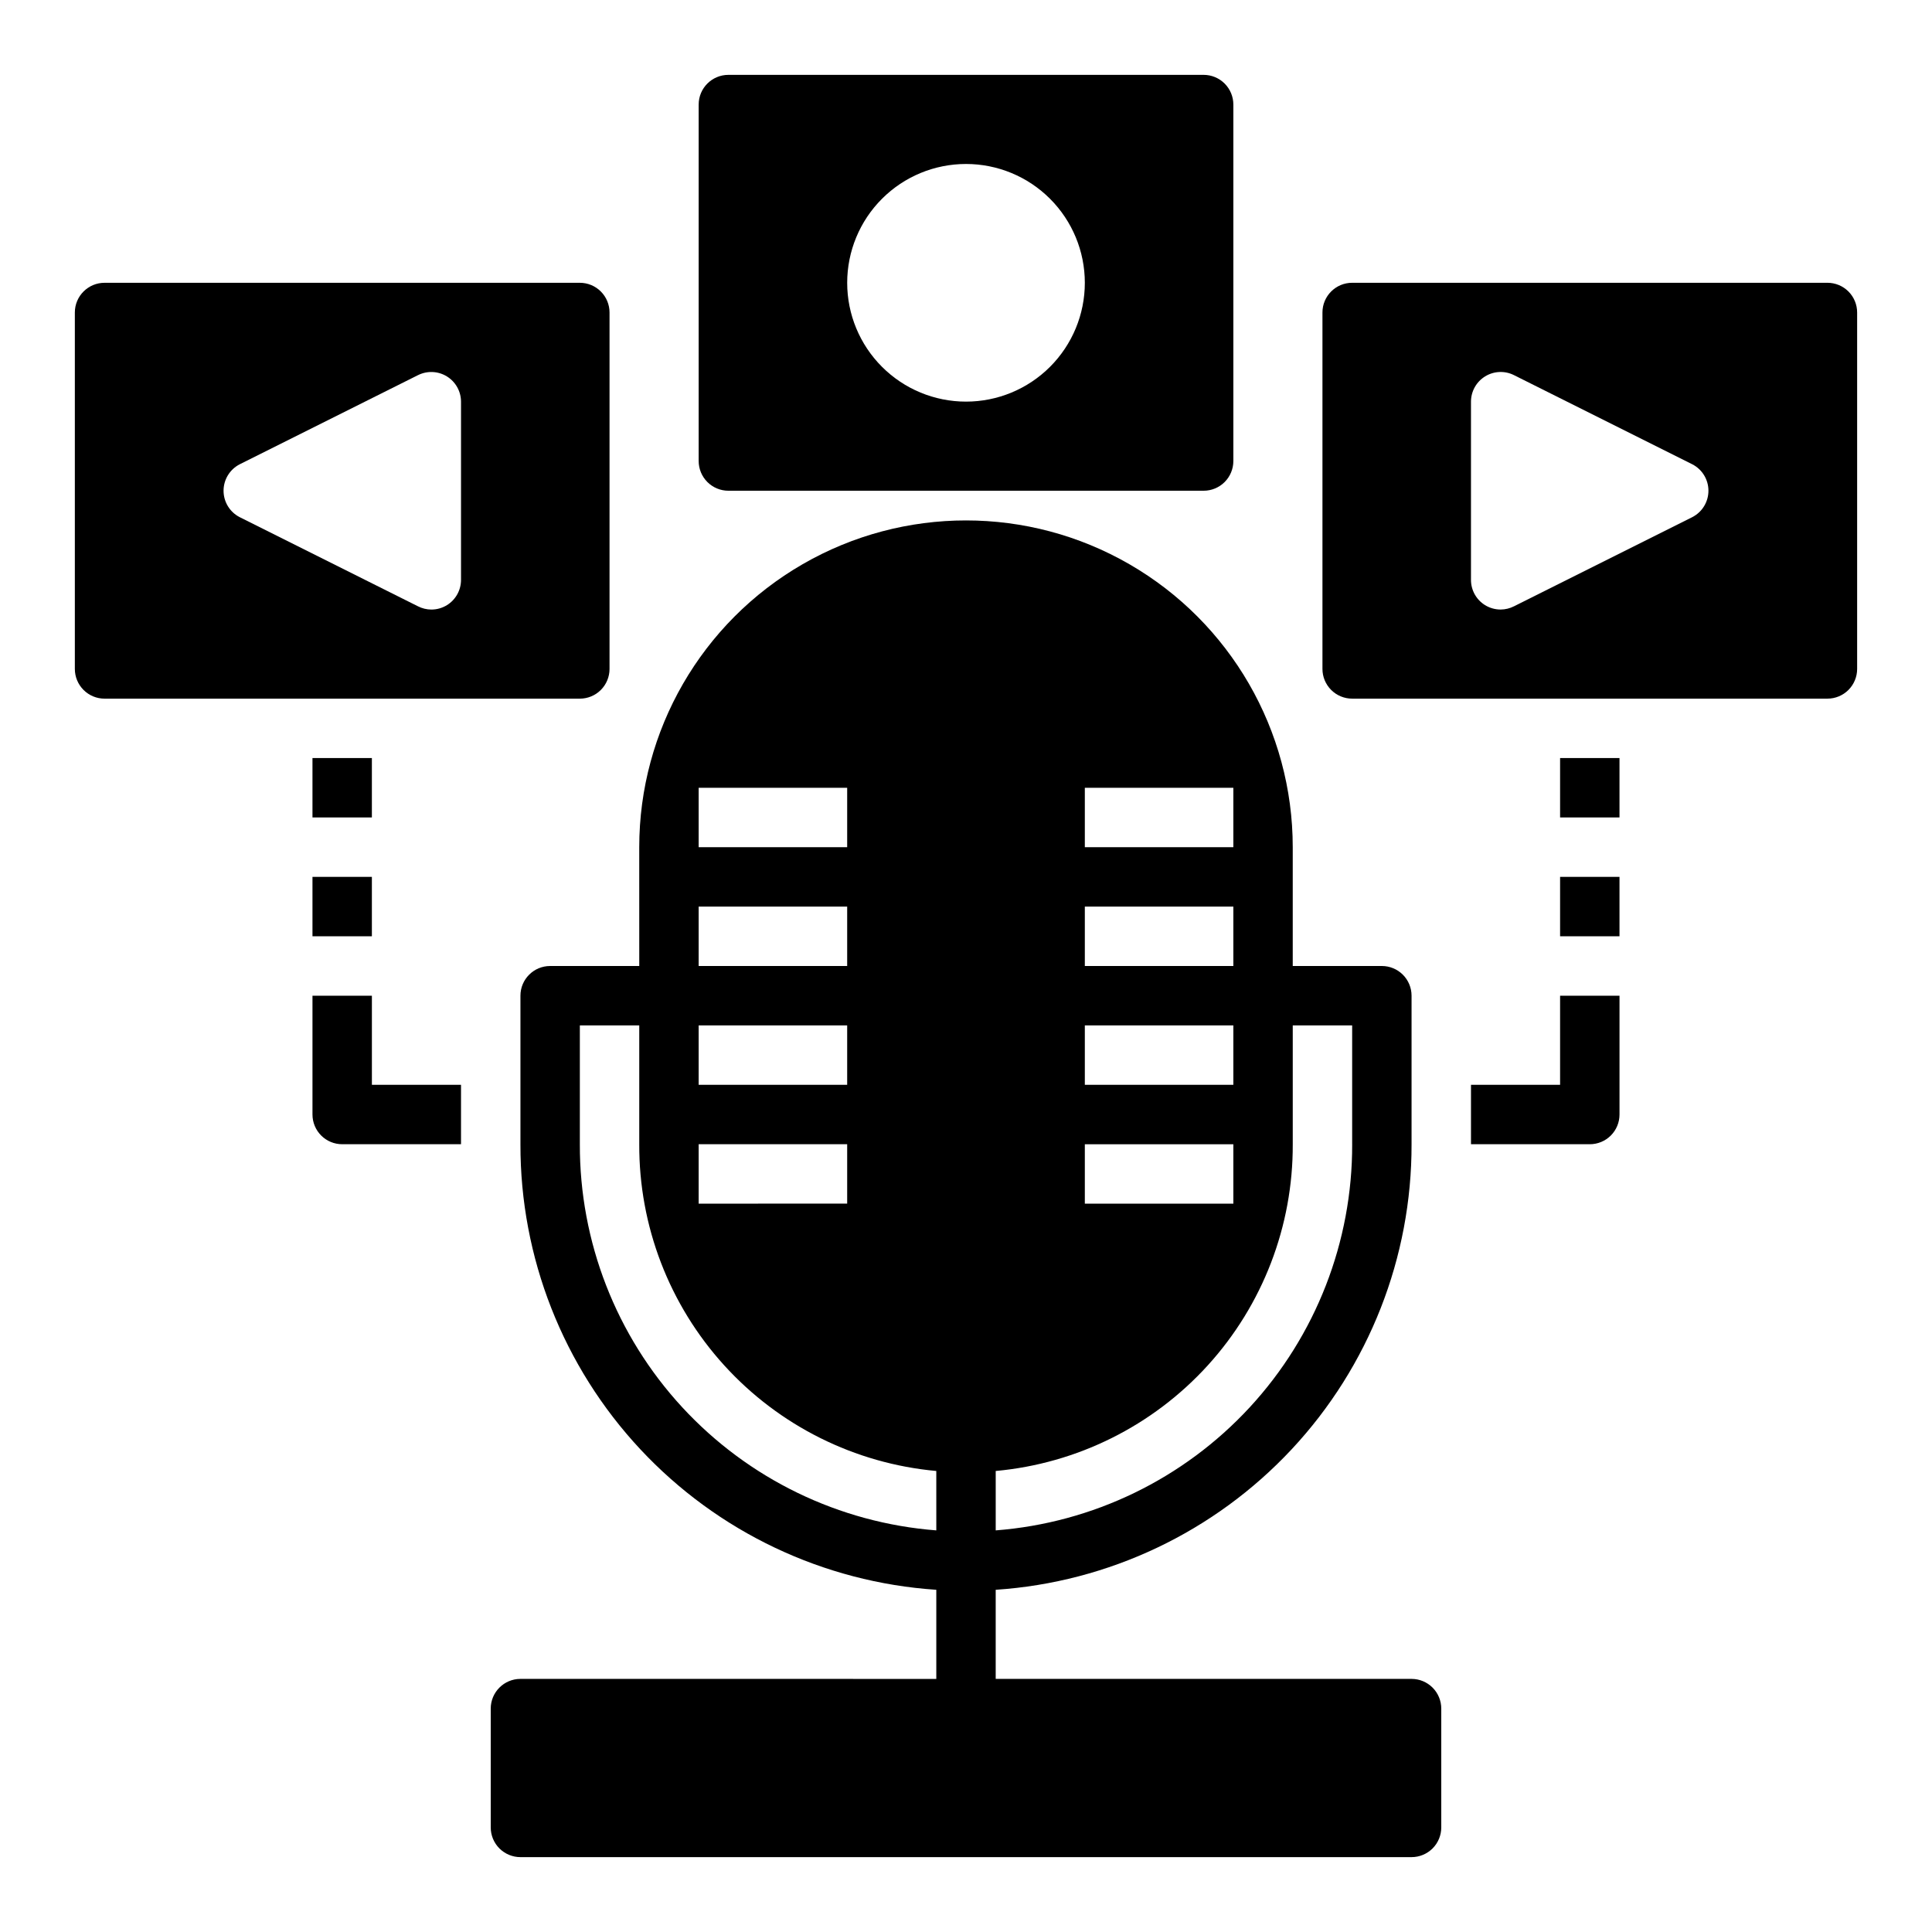
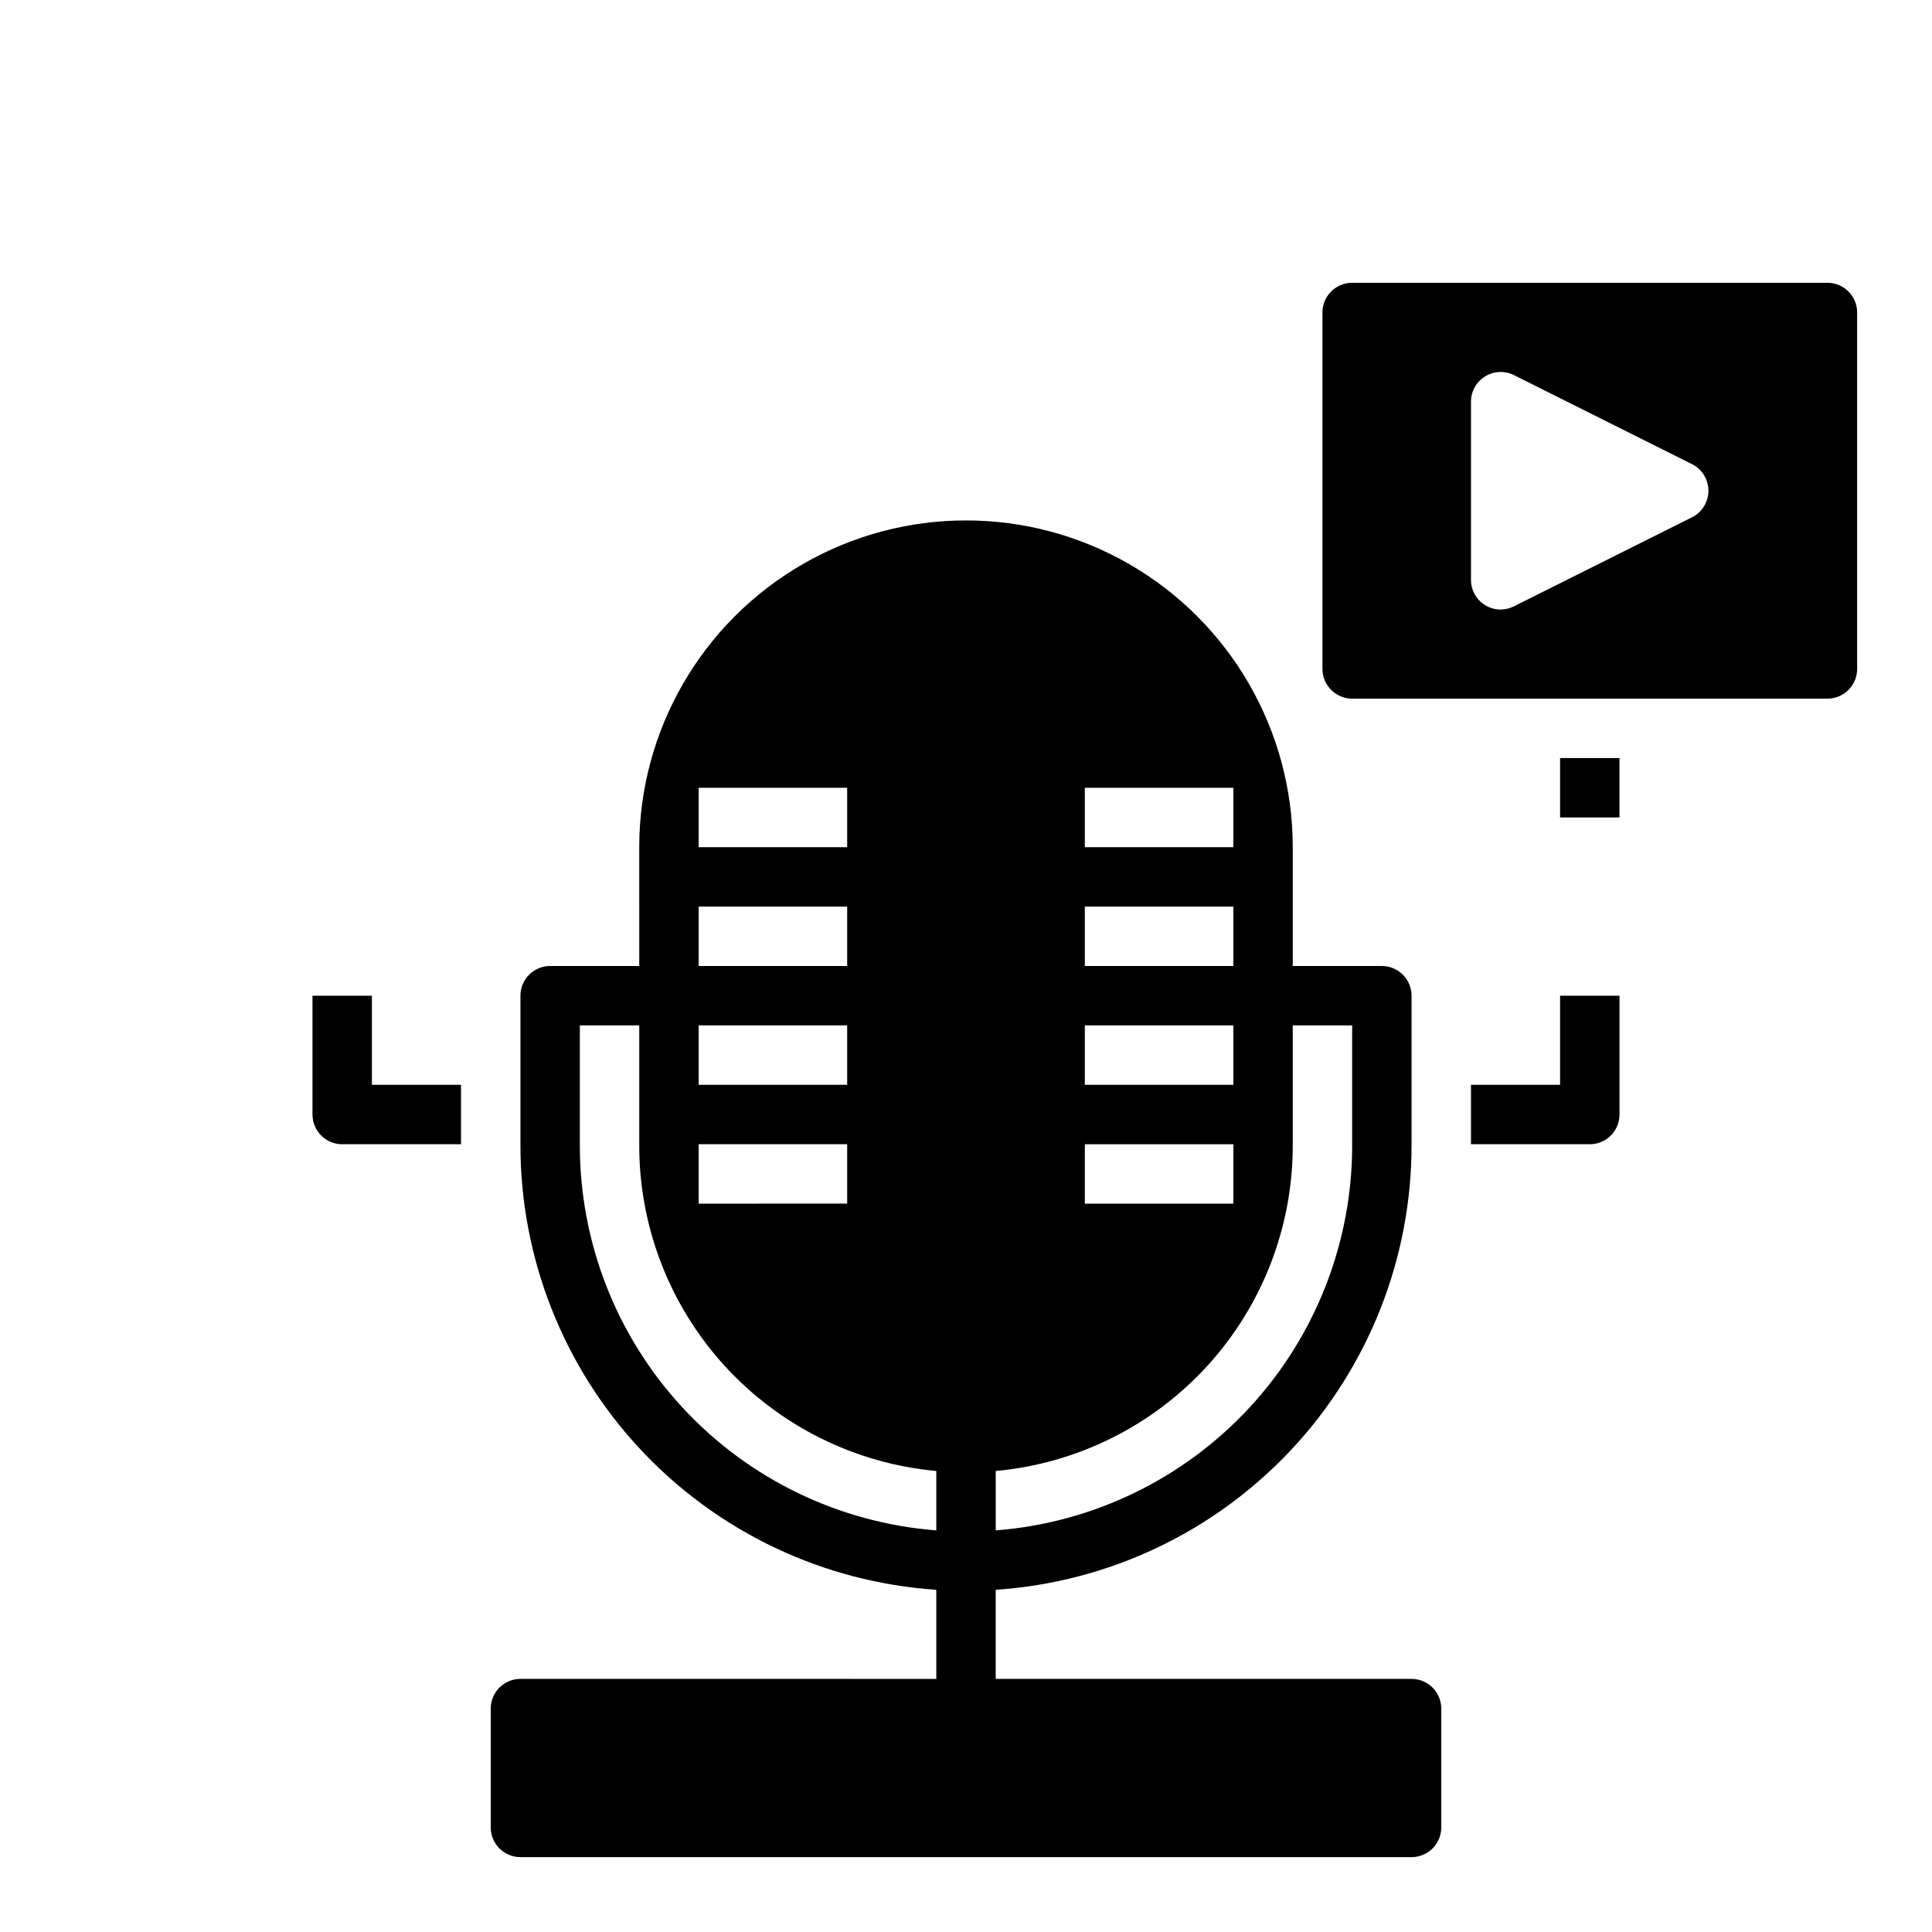
<svg xmlns="http://www.w3.org/2000/svg" fill="#000000" width="800px" height="800px" version="1.1" viewBox="144 144 512 512">
  <g>
    <path d="m313.41 400h-23.617c-4.348 0-7.871 3.523-7.871 7.871v39.359c-0.066 30 11.289 58.898 31.758 80.832 20.469 21.93 48.52 35.25 78.449 37.25v23.617l-110.21-0.004c-4.348 0-7.871 3.527-7.871 7.875v31.488c0 2.086 0.828 4.09 2.305 5.566 1.477 1.473 3.481 2.305 5.566 2.305h236.16c2.09 0 4.09-0.832 5.566-2.305 1.477-1.477 2.305-3.481 2.305-5.566v-31.488c0-2.09-0.828-4.09-2.305-5.566-1.477-1.477-3.477-2.309-5.566-2.309h-110.21v-23.613c29.934-2 57.98-15.32 78.449-37.25 20.473-21.934 31.824-50.832 31.758-80.832v-39.359c0-2.09-0.828-4.09-2.305-5.566-1.477-1.477-3.481-2.305-5.566-2.305h-23.617v-31.488c0-30.938-16.504-59.523-43.297-74.992-26.789-15.469-59.801-15.469-86.59 0-26.793 15.469-43.297 44.055-43.297 74.992zm118.08-47.23h39.359v15.742h-39.359zm0 31.488h39.359v15.742h-39.359zm0 31.488h39.359v15.742h-39.359zm0 31.488h39.359v15.742h-39.359zm-23.617 86.59c21.574-1.969 41.629-11.957 56.203-27.988 14.57-16.027 22.605-36.941 22.516-58.605v-31.488h15.742v31.488h0.004c0.074 25.832-9.621 50.734-27.141 69.715-17.52 18.98-41.57 30.633-67.324 32.621zm-15.742 15.742h-0.004c-25.754-1.988-49.805-13.641-67.324-32.621-17.52-18.98-27.215-43.883-27.137-69.715v-31.488h15.742v31.488c-0.09 21.664 7.945 42.578 22.52 58.605 14.574 16.031 34.625 26.02 56.199 27.988zm-62.98-196.8h39.359v15.742l-39.359 0.004zm0 31.488h39.359v15.742l-39.359 0.004zm0 31.488h39.359v15.742l-39.359 0.004zm0 31.488h39.359v15.742l-39.359 0.004z" />
-     <path d="m462.98 274.05c2.086 0 4.09-0.832 5.566-2.305 1.473-1.477 2.305-3.481 2.305-5.566v-94.465c0-2.09-0.832-4.09-2.305-5.566-1.477-1.477-3.481-2.309-5.566-2.309h-125.95c-4.348 0-7.875 3.527-7.875 7.875v94.465c0 2.086 0.832 4.09 2.309 5.566 1.477 1.473 3.477 2.305 5.566 2.305zm-62.977-86.594c8.352 0 16.359 3.316 22.266 9.223 5.902 5.906 9.223 13.914 9.223 22.266 0 8.352-3.32 16.359-9.223 22.266-5.906 5.906-13.914 9.223-22.266 9.223s-16.363-3.316-22.266-9.223c-5.906-5.906-9.223-13.914-9.223-22.266 0-8.352 3.316-16.359 9.223-22.266 5.902-5.906 13.914-9.223 22.266-9.223z" />
    <path d="m628.29 218.94h-125.95c-4.348 0-7.875 3.523-7.875 7.871v94.465c0 2.09 0.832 4.09 2.309 5.566 1.477 1.477 3.477 2.305 5.566 2.305h125.95c2.086 0 4.09-0.828 5.566-2.305 1.473-1.477 2.305-3.477 2.305-5.566v-94.465c0-2.086-0.832-4.09-2.305-5.566-1.477-1.477-3.481-2.305-5.566-2.305zm-35.816 62.109-47.23 23.617h-0.004c-1.098 0.562-2.312 0.859-3.543 0.867-1.473 0.004-2.918-0.406-4.172-1.184-2.309-1.441-3.707-3.969-3.699-6.688v-47.234c0.008-2.727 1.426-5.258 3.754-6.684 2.324-1.43 5.223-1.551 7.66-0.32l47.23 23.617v-0.004c2.629 1.348 4.285 4.055 4.285 7.008s-1.656 5.66-4.285 7.004z" />
-     <path d="m171.71 329.15h125.95c2.086 0 4.09-0.828 5.566-2.305 1.473-1.477 2.305-3.477 2.305-5.566v-94.465c0-2.086-0.832-4.09-2.305-5.566-1.477-1.477-3.481-2.305-5.566-2.305h-125.95c-4.348 0-7.875 3.523-7.875 7.871v94.465c0 2.09 0.832 4.09 2.309 5.566 1.477 1.477 3.477 2.305 5.566 2.305zm35.816-62.109 47.23-23.617v0.004c2.438-1.23 5.336-1.109 7.664 0.32 2.324 1.426 3.742 3.957 3.754 6.684v47.234c0.004 2.719-1.395 5.246-3.703 6.688-1.25 0.777-2.695 1.188-4.172 1.184-1.23-0.008-2.445-0.305-3.543-0.867l-47.23-23.617c-2.629-1.344-4.281-4.051-4.281-7.004s1.652-5.66 4.281-7.008z" />
    <path d="m226.81 439.36c0 2.086 0.832 4.09 2.309 5.566 1.477 1.477 3.477 2.305 5.566 2.305h31.488v-15.742h-23.617v-23.617h-15.746z" />
-     <path d="m226.81 376.38h15.742v15.742h-15.742z" />
-     <path d="m226.81 344.89h15.742v15.742h-15.742z" />
    <path d="m557.44 431.49h-23.613v15.742h31.488c2.086 0 4.09-0.828 5.566-2.305 1.477-1.477 2.305-3.481 2.305-5.566v-31.488h-15.746z" />
-     <path d="m557.44 376.38h15.742v15.742h-15.742z" />
    <path d="m557.44 344.89h15.742v15.742h-15.742z" />
  </g>
</svg>